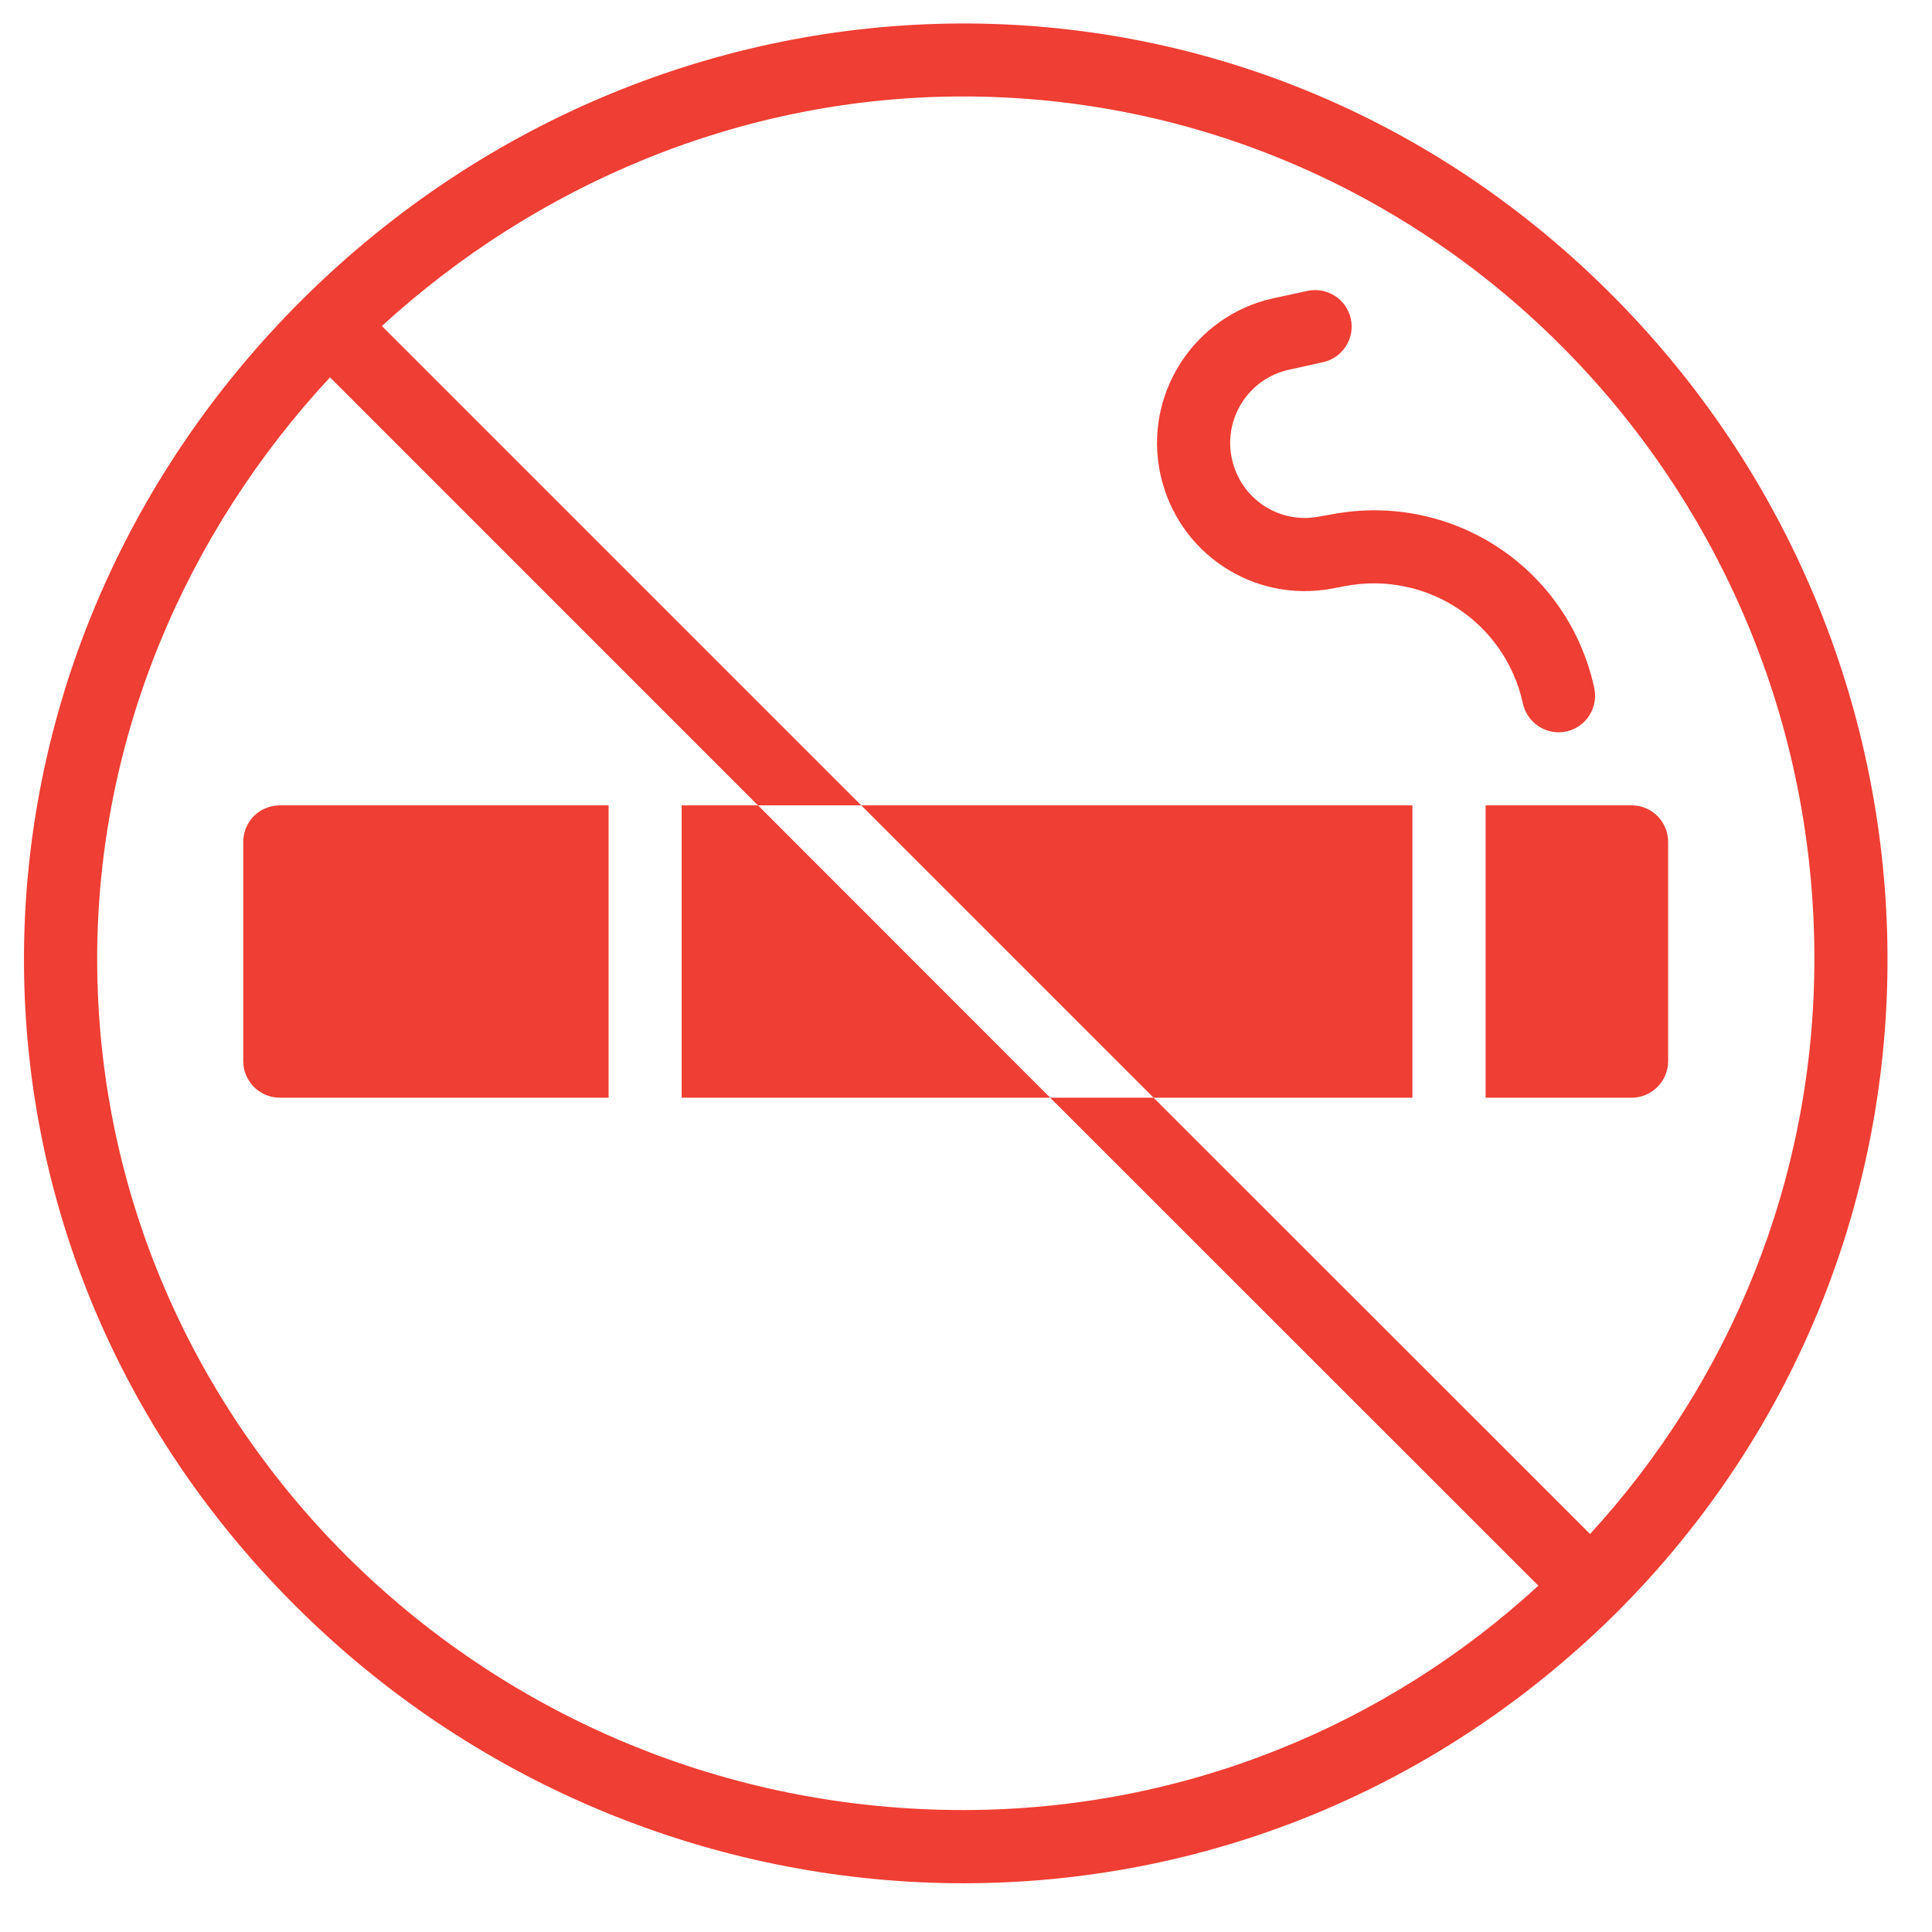
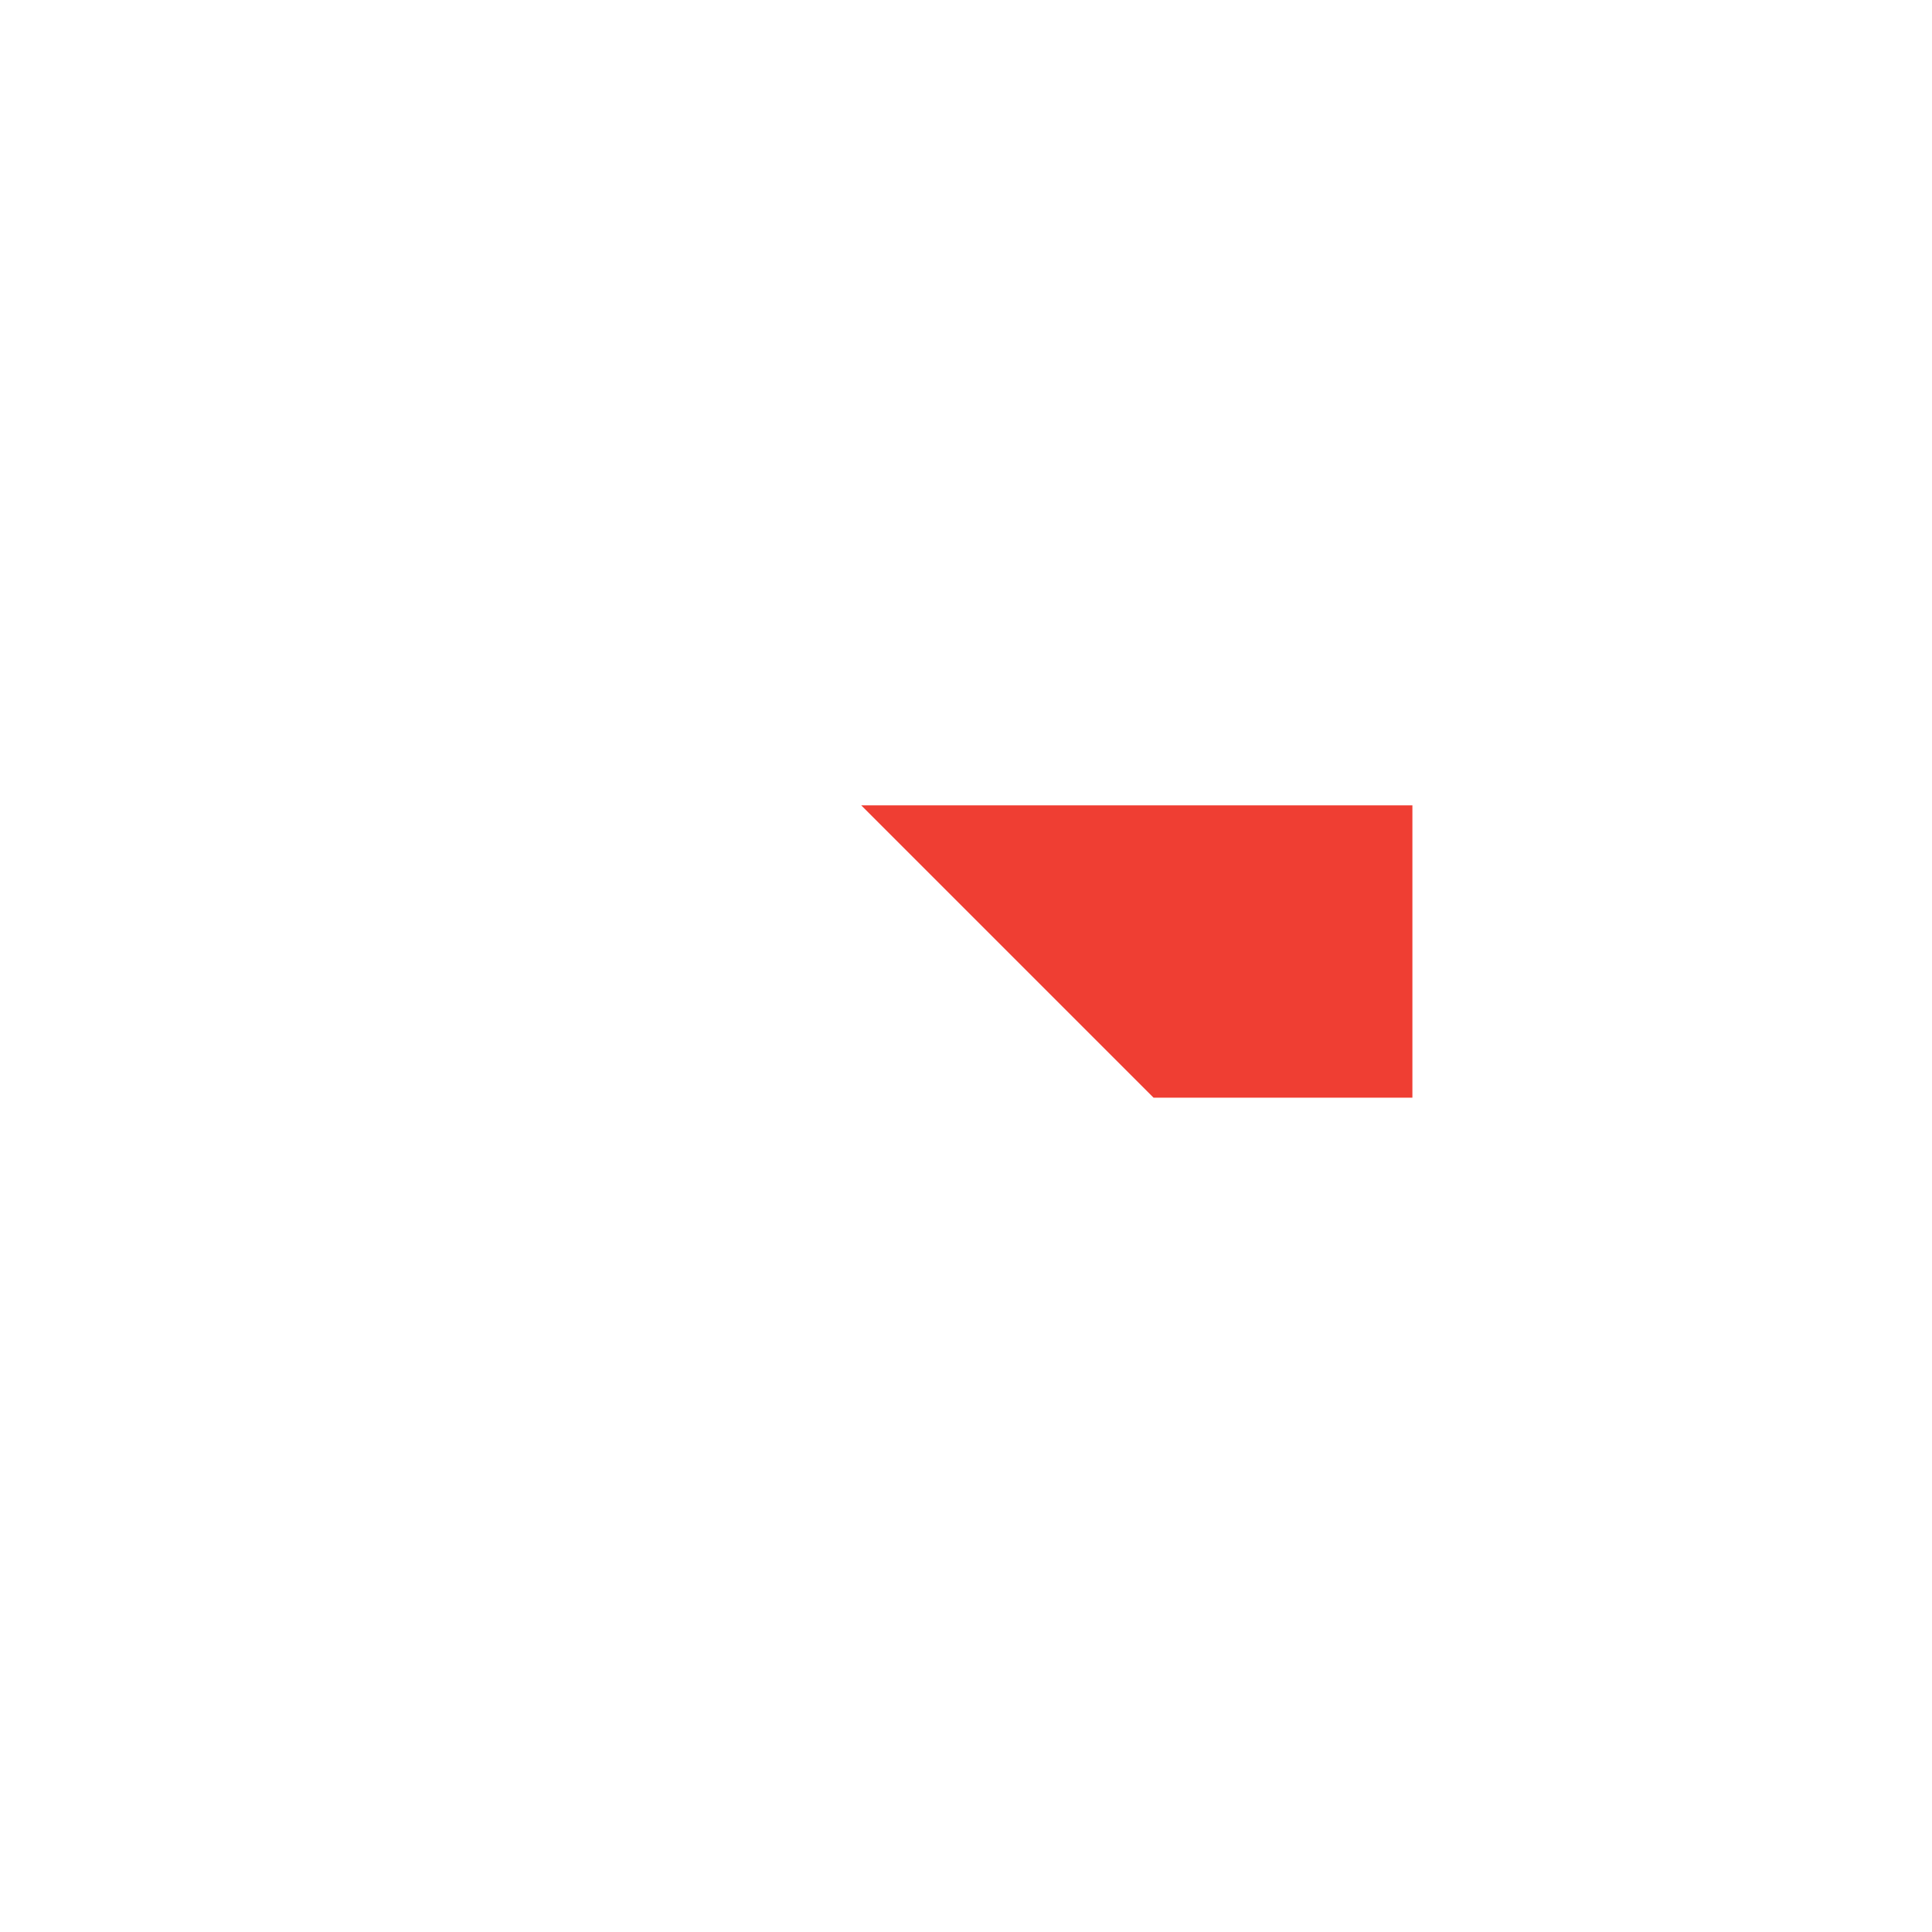
<svg xmlns="http://www.w3.org/2000/svg" width="58" zoomAndPan="magnify" viewBox="0 0 43.5 43.5" height="58" preserveAspectRatio="xMidYMid meet" version="1.0">
-   <path fill="#ef3e33" d="M 34.289 15.84 C 34.387 16.285 34.828 16.566 35.27 16.469 C 35.711 16.371 35.992 15.934 35.895 15.488 C 35.309 12.801 32.727 11.082 30.02 11.574 L 29.688 11.633 C 28.789 11.801 27.934 11.227 27.738 10.336 C 27.539 9.422 28.113 8.523 29.023 8.324 L 29.785 8.156 C 30.23 8.059 30.512 7.621 30.414 7.176 C 30.316 6.734 29.879 6.453 29.434 6.551 L 28.672 6.715 C 26.879 7.109 25.734 8.891 26.129 10.688 C 26.516 12.449 28.211 13.578 29.984 13.254 L 30.312 13.191 C 32.145 12.859 33.891 14.023 34.289 15.84 Z M 34.289 15.84 " fill-opacity="1" fill-rule="nonzero" />
-   <path fill="#ef3e33" d="M 33.449 24.715 L 36.738 24.715 C 37.191 24.715 37.559 24.344 37.559 23.891 L 37.559 18.957 C 37.559 18.5 37.191 18.133 36.738 18.133 L 33.449 18.133 Z M 33.449 24.715 " fill-opacity="1" fill-rule="nonzero" />
-   <path fill="#ef3e33" d="M 15.348 24.715 L 23.645 24.715 L 17.066 18.133 L 15.348 18.133 Z M 15.348 24.715 " fill-opacity="1" fill-rule="nonzero" />
  <path fill="#ef3e33" d="M 31.801 24.715 L 31.801 18.133 L 19.391 18.133 L 25.973 24.715 Z M 31.801 24.715 " fill-opacity="1" fill-rule="nonzero" />
-   <path fill="#ef3e33" d="M 5.477 18.957 L 5.477 23.891 C 5.477 24.344 5.844 24.715 6.301 24.715 L 13.703 24.715 L 13.703 18.133 L 6.301 18.133 C 5.844 18.133 5.477 18.5 5.477 18.957 Z M 5.477 18.957 " fill-opacity="1" fill-rule="nonzero" />
-   <path fill="#ef3e33" d="M 36.406 6.754 C 28.125 -1.672 15.039 -1.406 6.836 6.715 C 6.832 6.719 6.828 6.723 6.82 6.727 C 6.82 6.73 6.816 6.73 6.816 6.734 C -1.461 14.969 -1.641 28.051 6.809 36.312 C 14.863 44.188 27.957 44.676 36.402 36.305 C 44.645 28.062 44.414 14.898 36.406 6.754 Z M 2.188 21.59 C 2.188 16.598 4.195 11.98 7.43 8.496 L 17.066 18.133 L 19.391 18.133 L 8.598 7.34 C 12.086 4.148 16.703 2.172 21.684 2.172 C 32.254 2.172 40.852 10.883 40.852 21.586 C 40.852 26.578 38.934 31.125 35.801 34.539 L 25.973 24.715 L 23.645 24.715 L 34.637 35.703 C 31.223 38.84 26.672 40.754 21.684 40.754 C 10.934 40.754 2.188 32.156 2.188 21.59 Z M 2.188 21.59 " fill-opacity="1" fill-rule="nonzero" />
</svg>